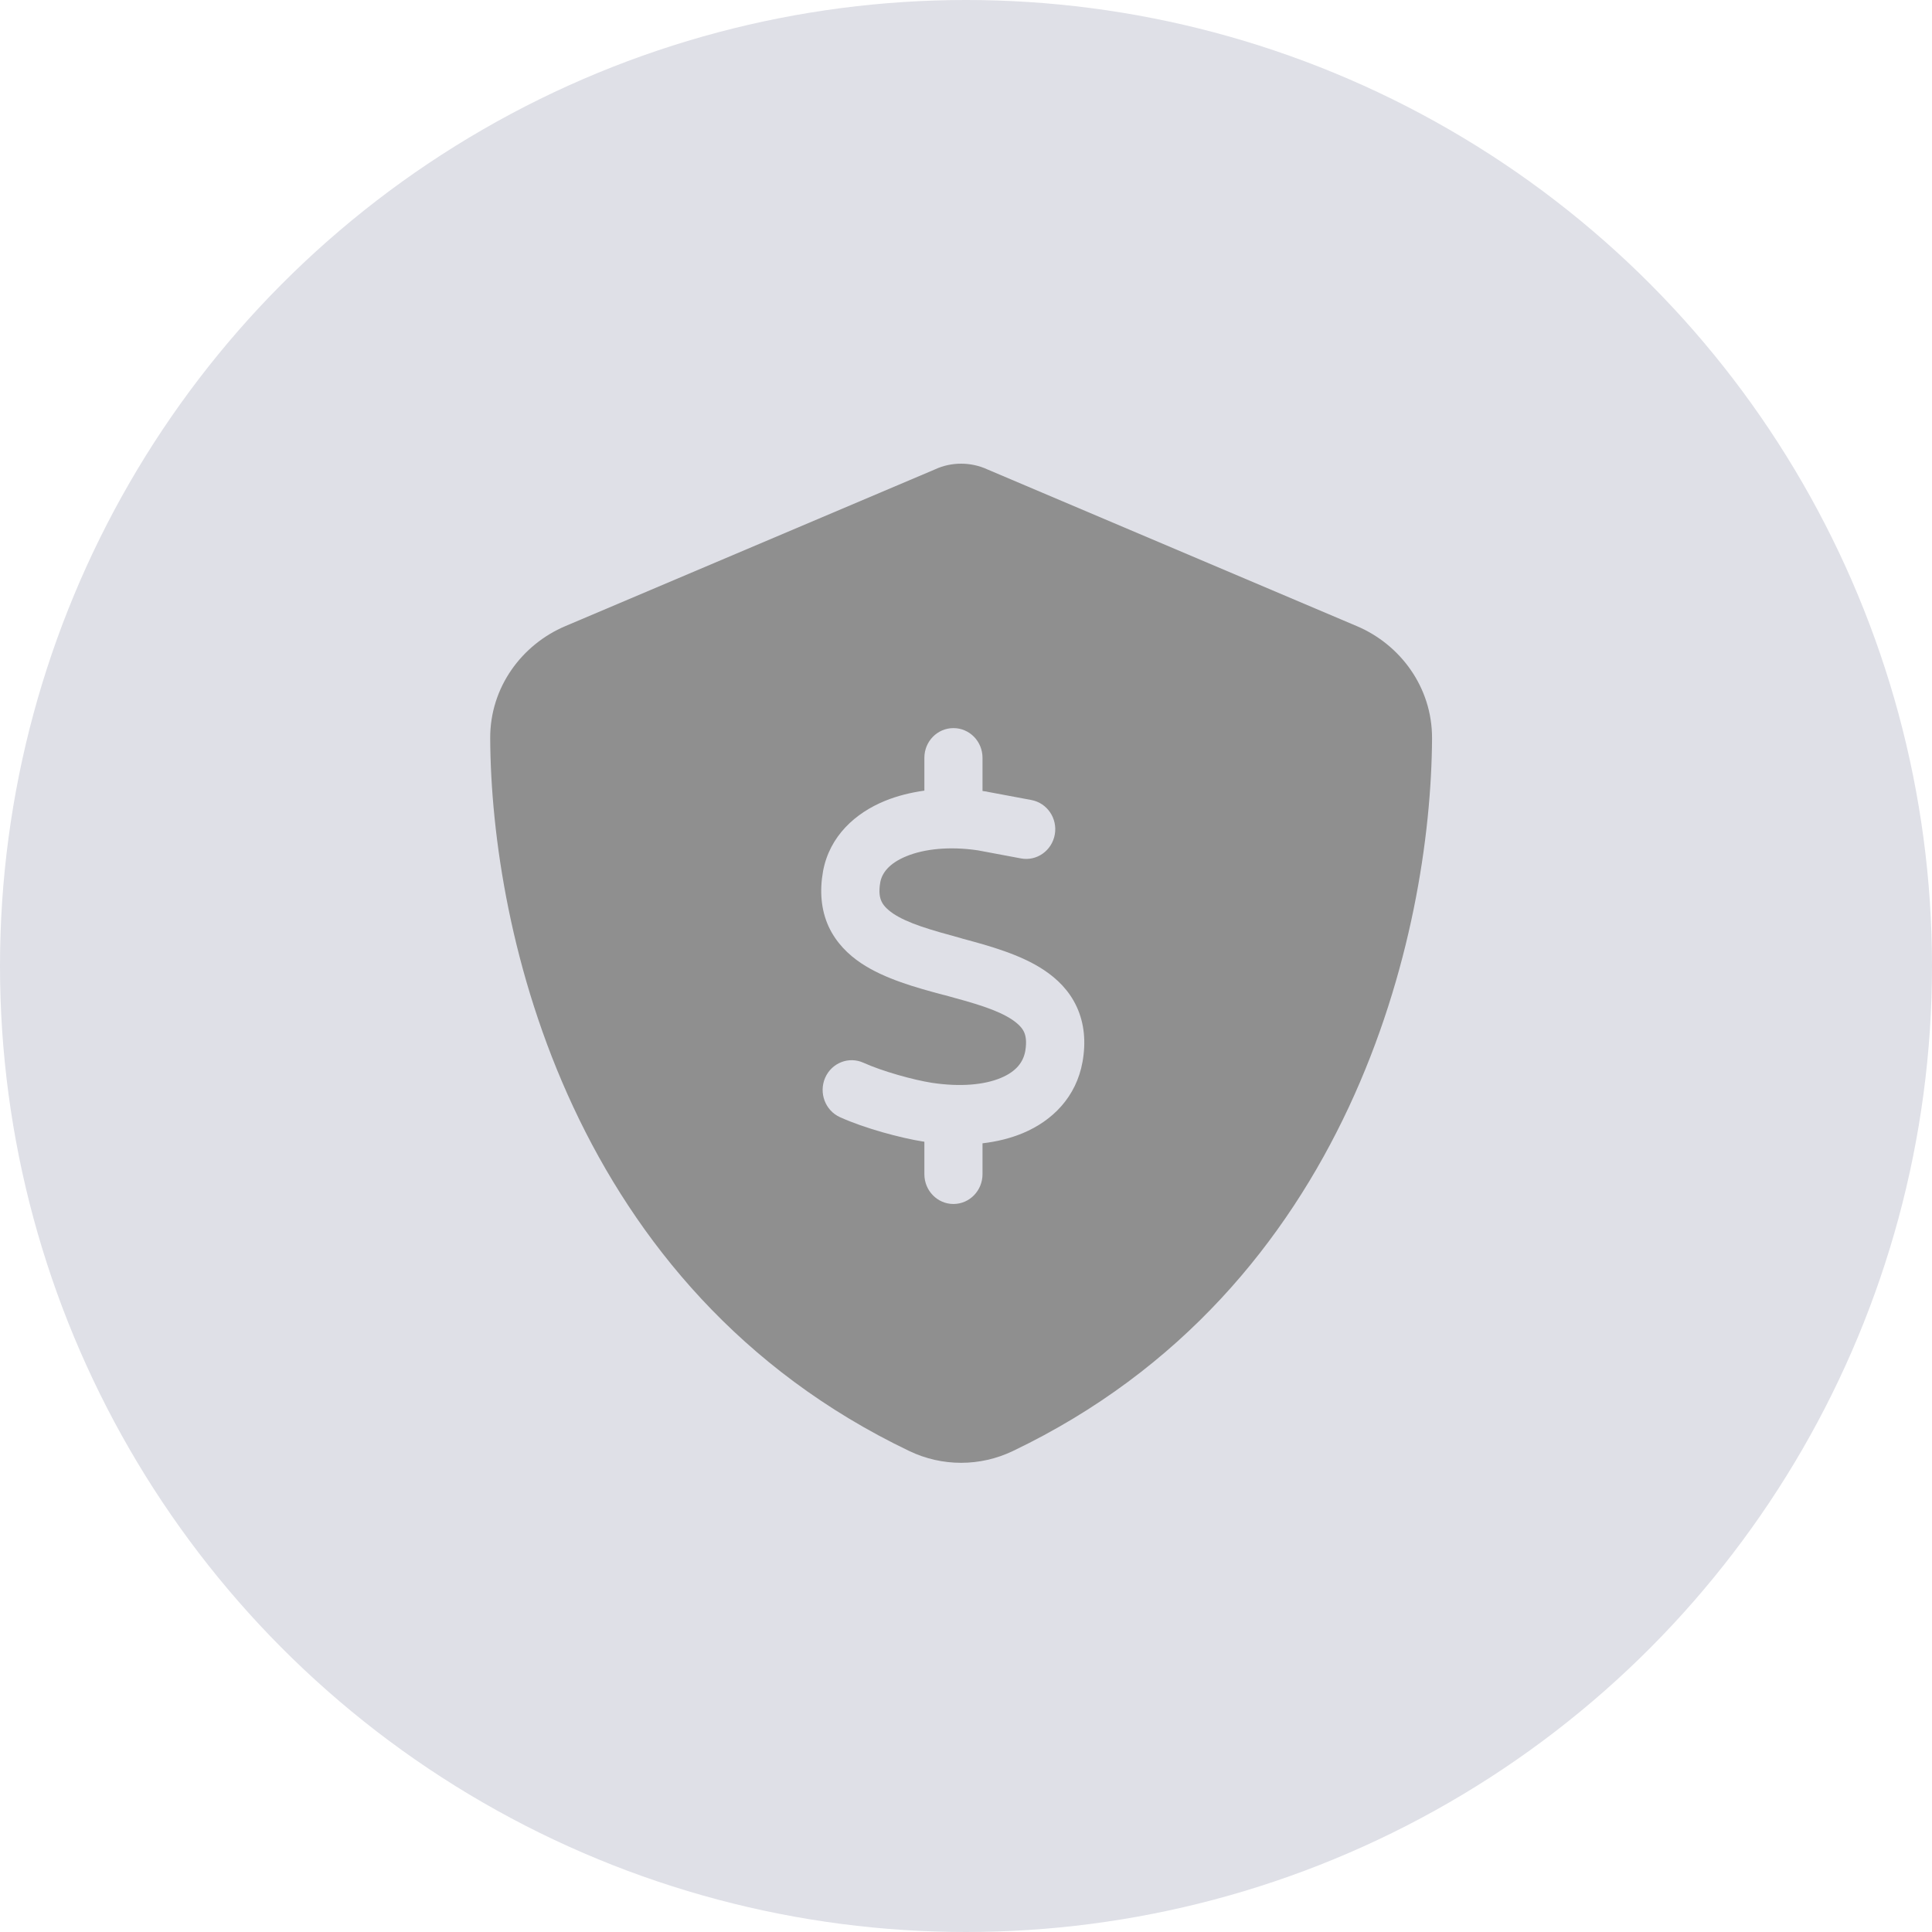
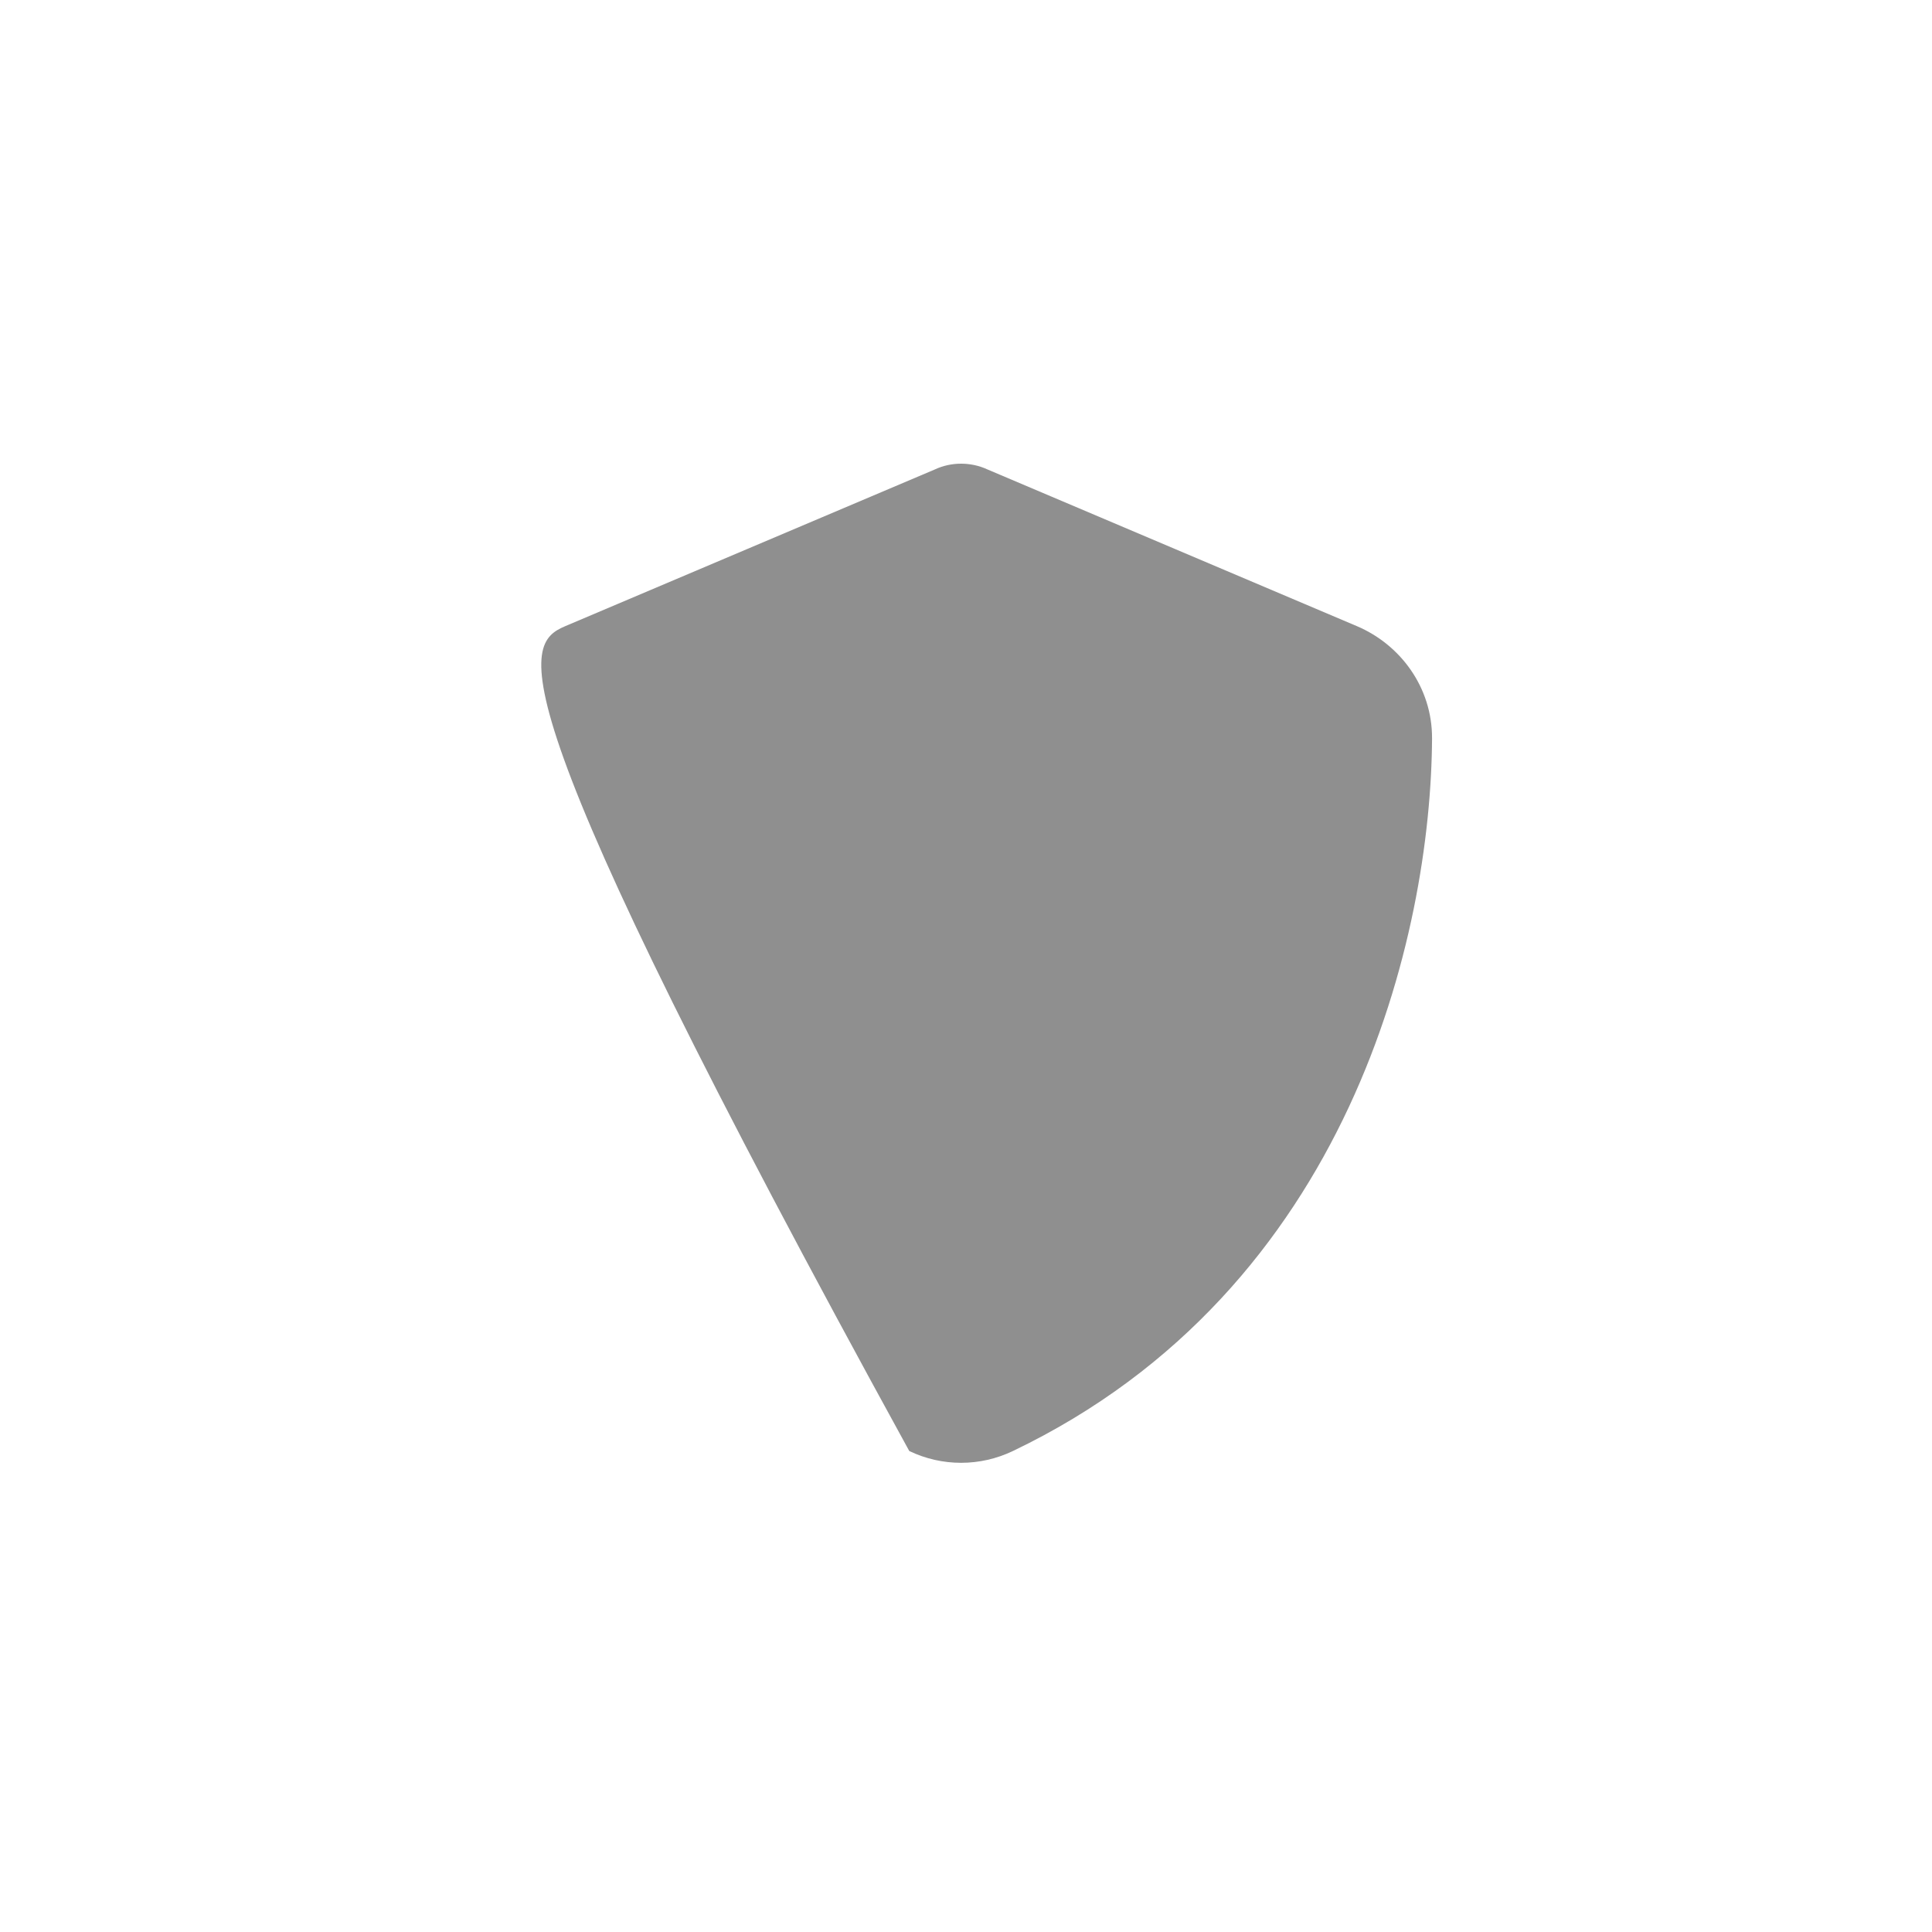
<svg xmlns="http://www.w3.org/2000/svg" width="22" height="22" viewBox="0 0 22 22" fill="none">
-   <circle cx="11" cy="11" r="11" fill="#DFE0E7" />
  <g clip-path="url(#clip0_242_4390)">
-     <path d="M10.944 5.28C11.047 5.28 11.15 5.302 11.243 5.345L15.451 7.13C15.942 7.338 16.309 7.823 16.307 8.408C16.295 10.625 15.384 14.68 11.534 16.523C11.161 16.702 10.727 16.702 10.354 16.523C6.504 14.68 5.593 10.625 5.582 8.408C5.579 7.823 5.946 7.338 6.437 7.13L10.647 5.345C10.739 5.302 10.841 5.28 10.944 5.28Z" fill="#8F8F8F" />
+     <path d="M10.944 5.28C11.047 5.28 11.15 5.302 11.243 5.345L15.451 7.13C15.942 7.338 16.309 7.823 16.307 8.408C16.295 10.625 15.384 14.68 11.534 16.523C11.161 16.702 10.727 16.702 10.354 16.523C5.579 7.823 5.946 7.338 6.437 7.13L10.647 5.345C10.739 5.302 10.841 5.28 10.944 5.28Z" fill="#8F8F8F" />
    <g clip-path="url(#clip1_242_4390)">
-       <path d="M10.857 8.291C11.04 8.291 11.188 8.442 11.188 8.629V9.007C11.205 9.009 11.22 9.011 11.237 9.014C11.241 9.016 11.244 9.016 11.248 9.017L11.745 9.11C11.925 9.144 12.044 9.32 12.011 9.503C11.978 9.687 11.805 9.809 11.626 9.775L11.135 9.683C10.811 9.635 10.525 9.667 10.324 9.749C10.123 9.83 10.043 9.943 10.024 10.046C10.004 10.16 10.019 10.223 10.037 10.262C10.055 10.304 10.094 10.35 10.169 10.402C10.338 10.515 10.597 10.589 10.932 10.68L10.962 10.689C11.258 10.769 11.62 10.867 11.889 11.047C12.036 11.145 12.175 11.278 12.261 11.465C12.348 11.654 12.367 11.866 12.327 12.091C12.255 12.493 11.984 12.762 11.648 12.903C11.506 12.962 11.352 13 11.188 13.019V13.371C11.188 13.558 11.04 13.71 10.857 13.71C10.674 13.71 10.526 13.558 10.526 13.371V13.001C10.522 13 10.517 13 10.513 12.999H10.511C10.258 12.959 9.843 12.848 9.564 12.721C9.397 12.645 9.322 12.445 9.396 12.273C9.471 12.102 9.666 12.026 9.833 12.102C10.049 12.2 10.405 12.298 10.611 12.33C10.941 12.38 11.213 12.352 11.398 12.274C11.572 12.201 11.652 12.095 11.675 11.968C11.694 11.856 11.679 11.792 11.661 11.752C11.642 11.71 11.603 11.664 11.527 11.612C11.357 11.498 11.097 11.424 10.761 11.333L10.732 11.326C10.437 11.247 10.075 11.148 9.806 10.968C9.659 10.87 9.521 10.735 9.435 10.549C9.349 10.359 9.332 10.147 9.372 9.921C9.447 9.518 9.743 9.256 10.079 9.119C10.217 9.063 10.368 9.025 10.526 9.003V8.629C10.526 8.442 10.674 8.291 10.857 8.291Z" fill="#DFE0E7" />
-     </g>
+       </g>
  </g>
  <defs>
    <clipPath id="clip0_242_4390">
      <rect width="11.44" height="11.44" fill="white" transform="translate(5.28 5.28)" />
    </clipPath>
    <clipPath id="clip1_242_4390">
-       <rect width="3.312" height="5.419" fill="white" transform="translate(9.194 8.291)" />
-     </clipPath>
+       </clipPath>
  </defs>
</svg>